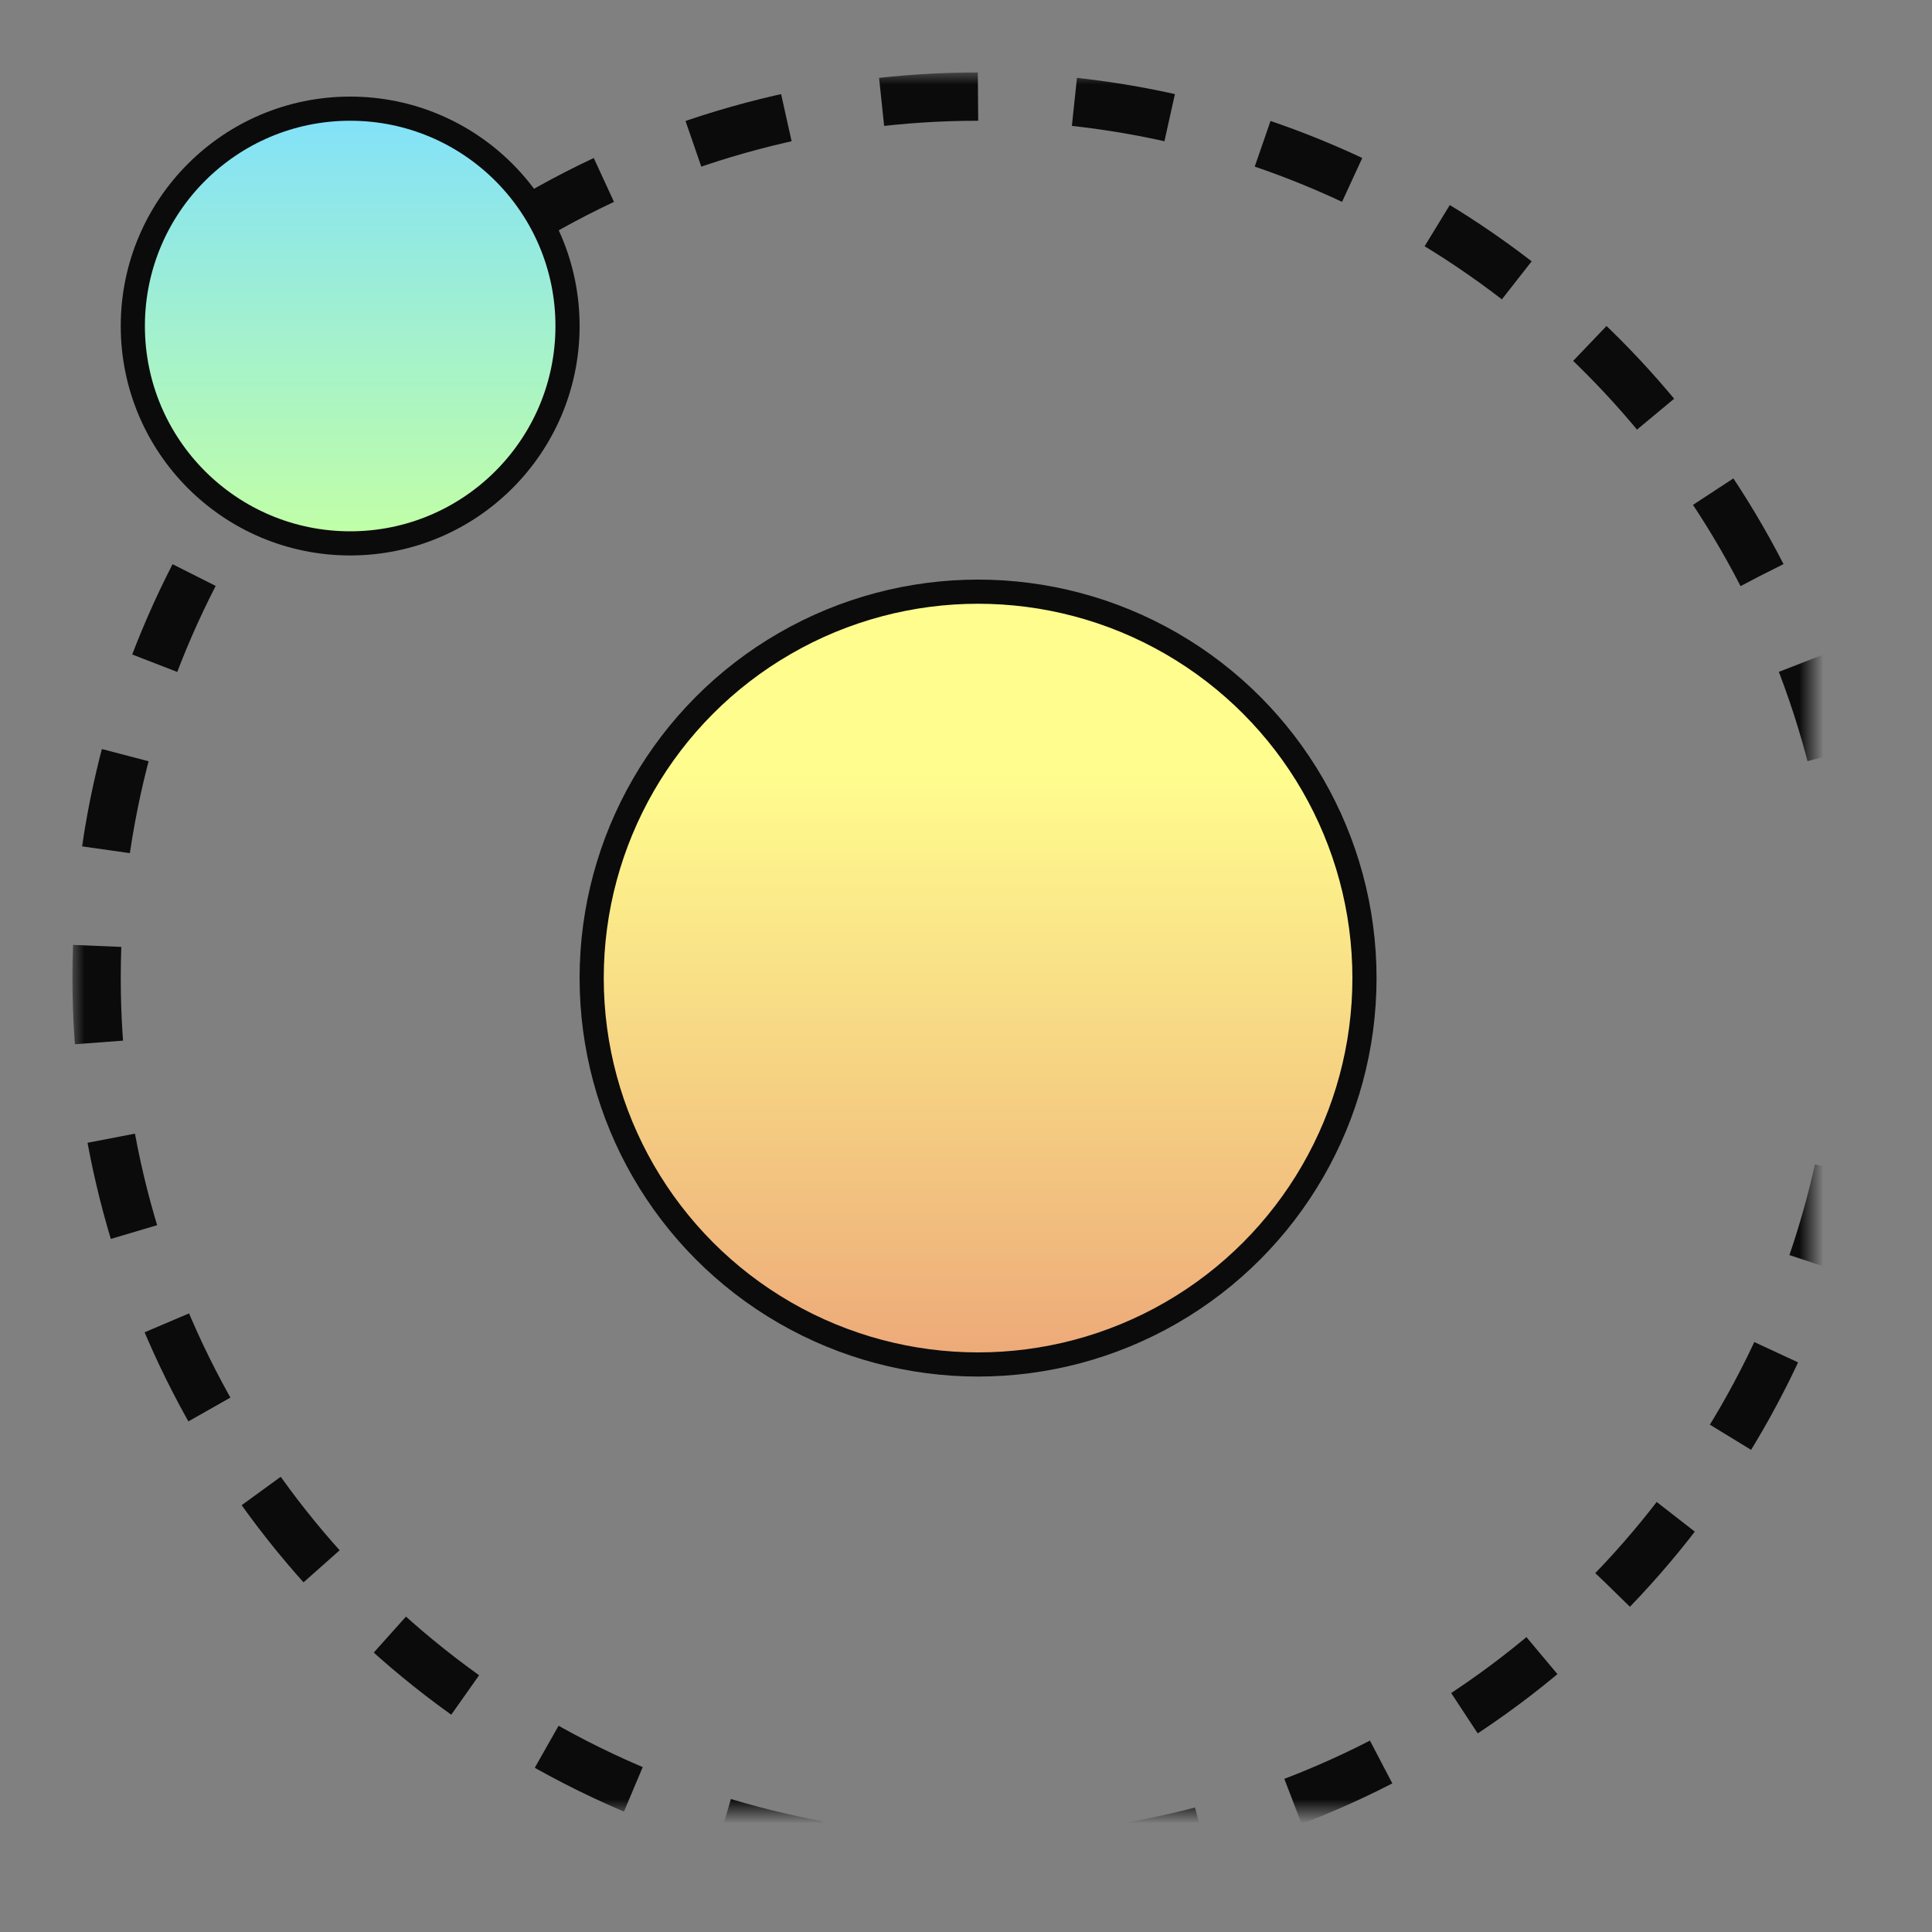
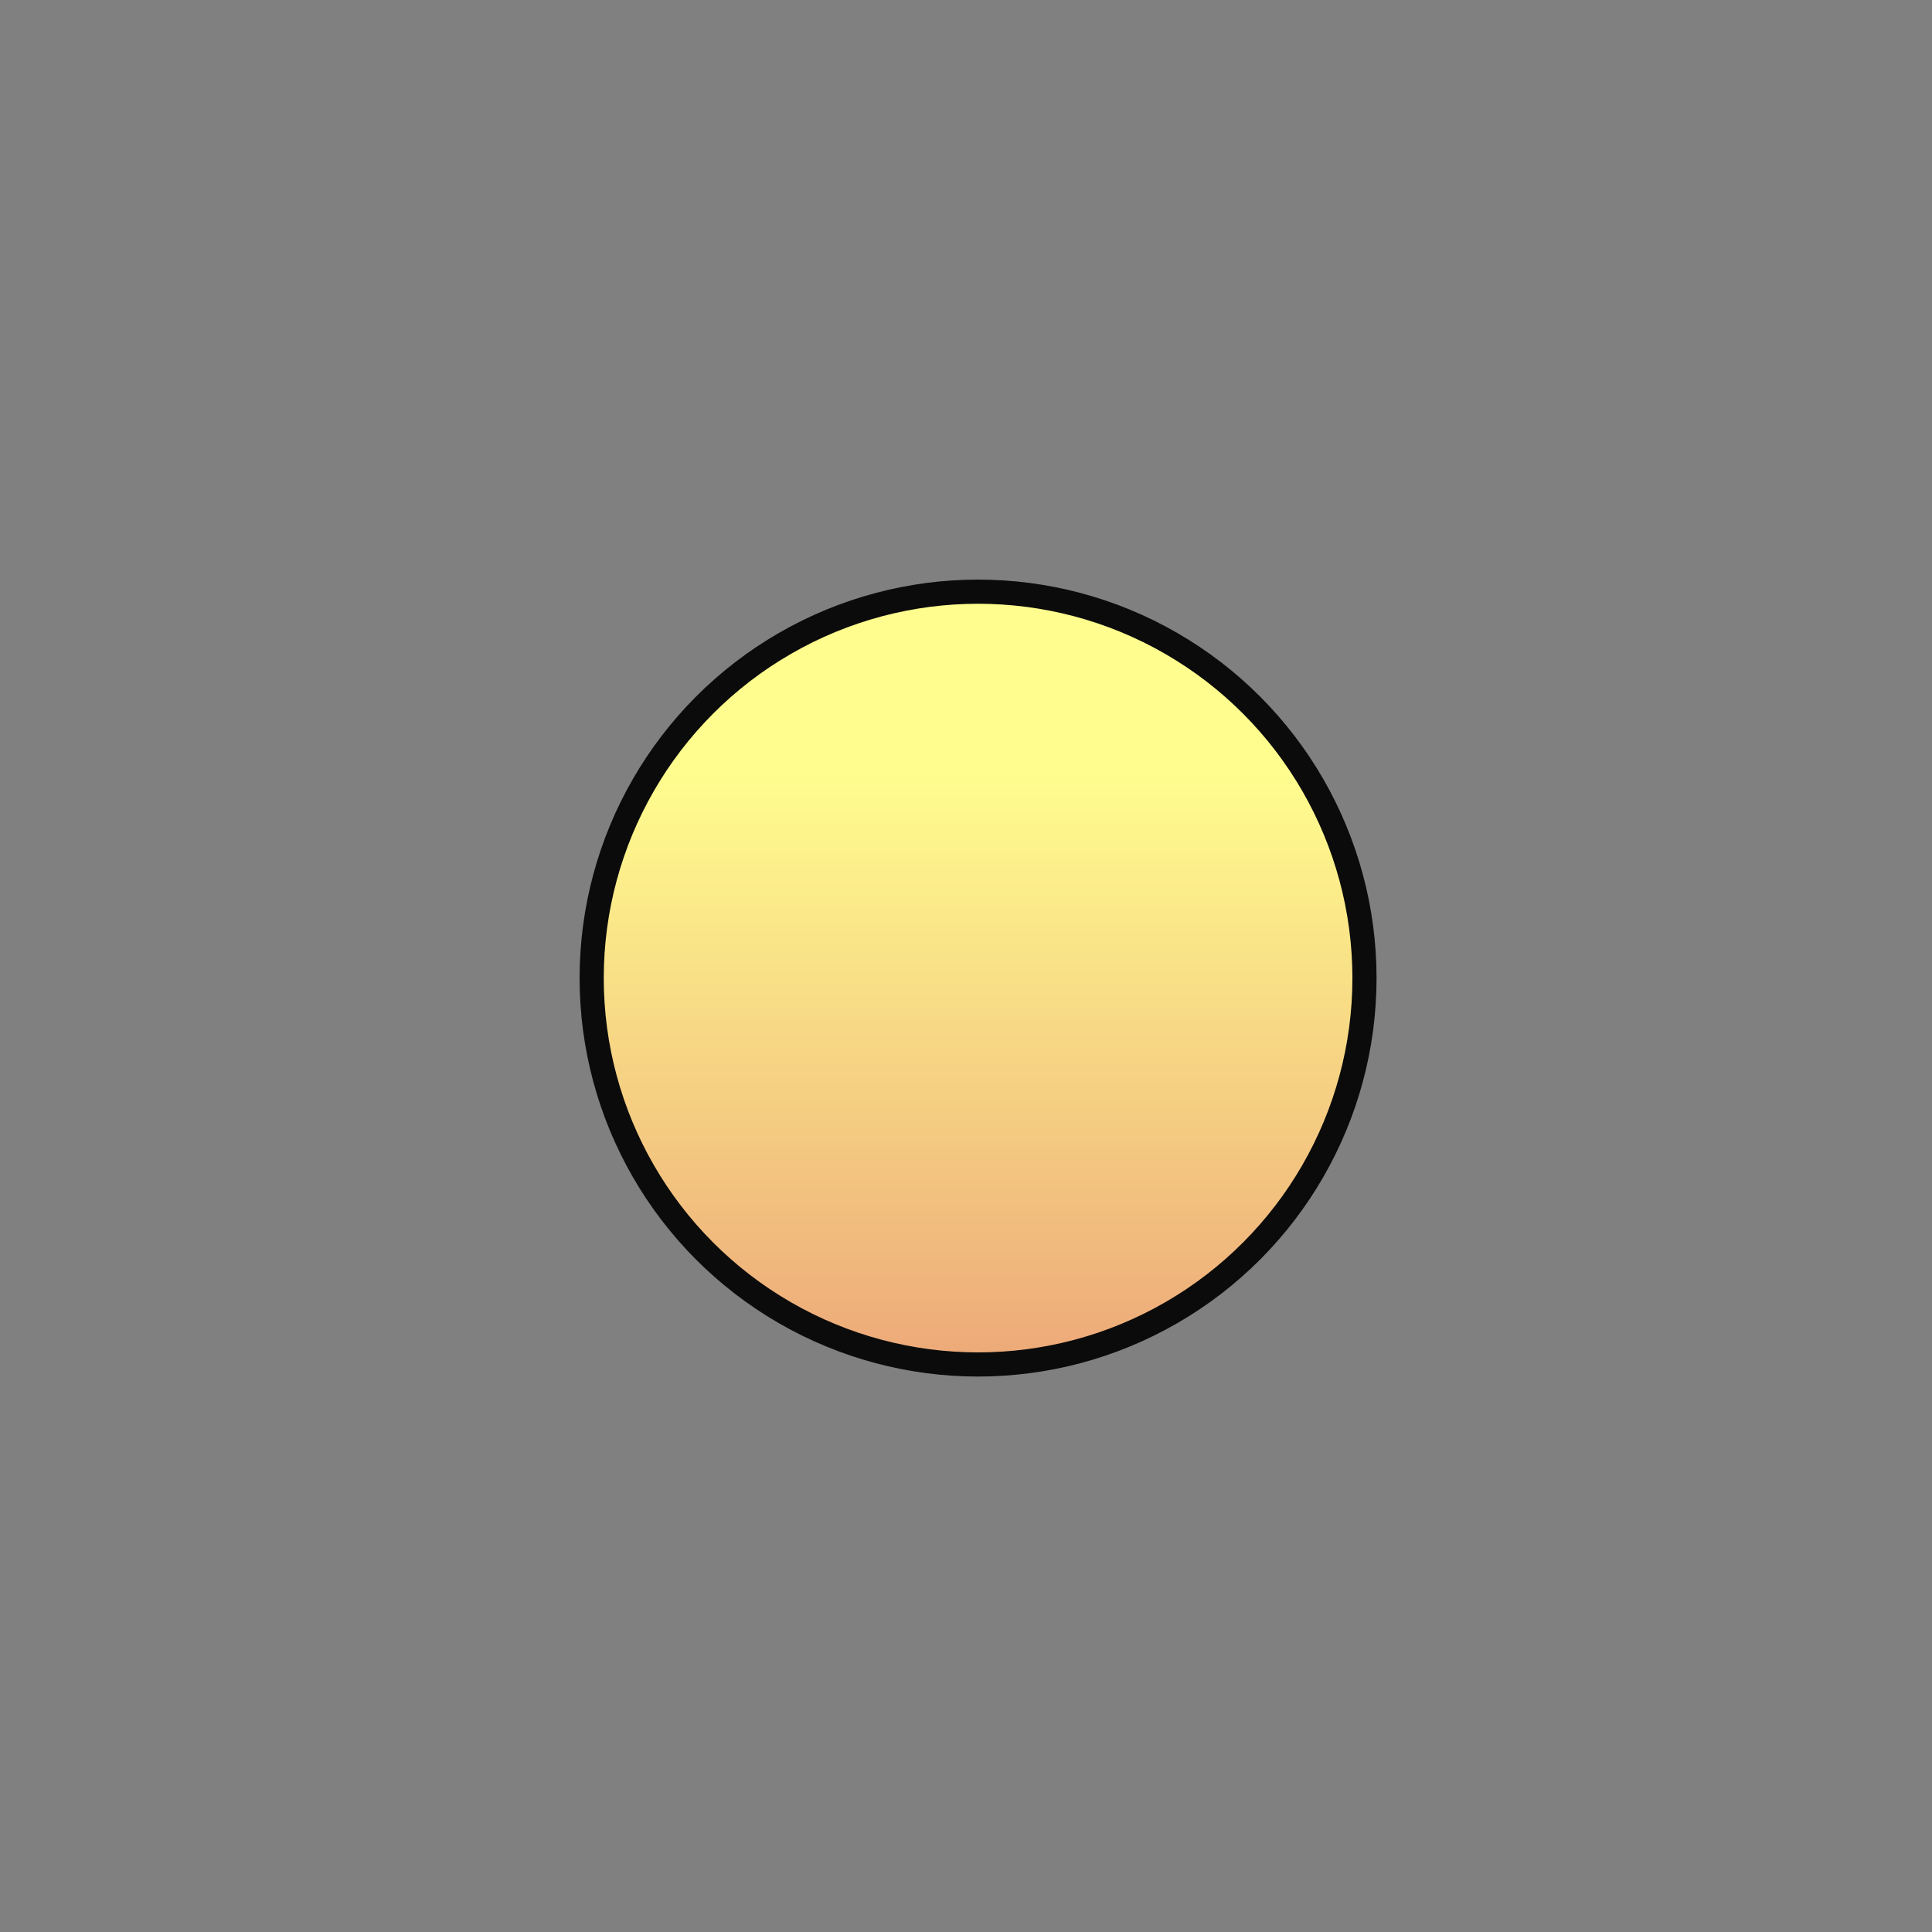
<svg xmlns="http://www.w3.org/2000/svg" xmlns:xlink="http://www.w3.org/1999/xlink" width="80px" height="80px" viewBox="0 0 80 80" version="1.1">
  <rect x="0" y="0" width="80" height="80" fill="#808080" stroke="none" />
  <title>2E9152DB-EB55-4649-842E-0C9E5CC3BEFC</title>
  <defs>
-     <circle id="path-1" cx="40.5" cy="40.5" r="36.5" />
    <mask id="mask-2" maskContentUnits="userSpaceOnUse" maskUnits="objectBoundingBox" x="-1" y="-1" width="75" height="75">
      <rect x="3" y="3" width="75" height="75" fill="white" />
      <use xlink:href="#path-1" fill="black" />
    </mask>
    <linearGradient x1="50%" y1="23.248%" x2="50%" y2="100%" id="linearGradient-3">
      <stop stop-color="#FFFD8E" offset="0%" />
      <stop stop-color="#EDA979" offset="100%" />
    </linearGradient>
    <linearGradient x1="50%" y1="0%" x2="50%" y2="100%" id="linearGradient-4">
      <stop stop-color="#81E1FA" offset="0%" />
      <stop stop-color="#C2FFA5" offset="100%" />
    </linearGradient>
  </defs>
  <g id="Illustrations" stroke="none" stroke-width="1" fill="none" fill-rule="evenodd">
    <g id="About---Desktop" transform="translate(-1049, -102)" stroke="#0B0B0B">
      <g id="Illustrations-/-Greek-eye" transform="translate(1049, 102)">
        <use id="Oval" mask="url(#mask-2)" stroke-width="2" stroke-dasharray="4" fill-rule="nonzero" xlink:href="#path-1" />
        <circle id="Oval" fill="url(#linearGradient-3)" cx="40.5" cy="40.5" r="16" />
-         <circle id="Oval-Copy" fill="url(#linearGradient-4)" cx="14.5" cy="13.5" r="9" />
      </g>
    </g>
  </g>
</svg>